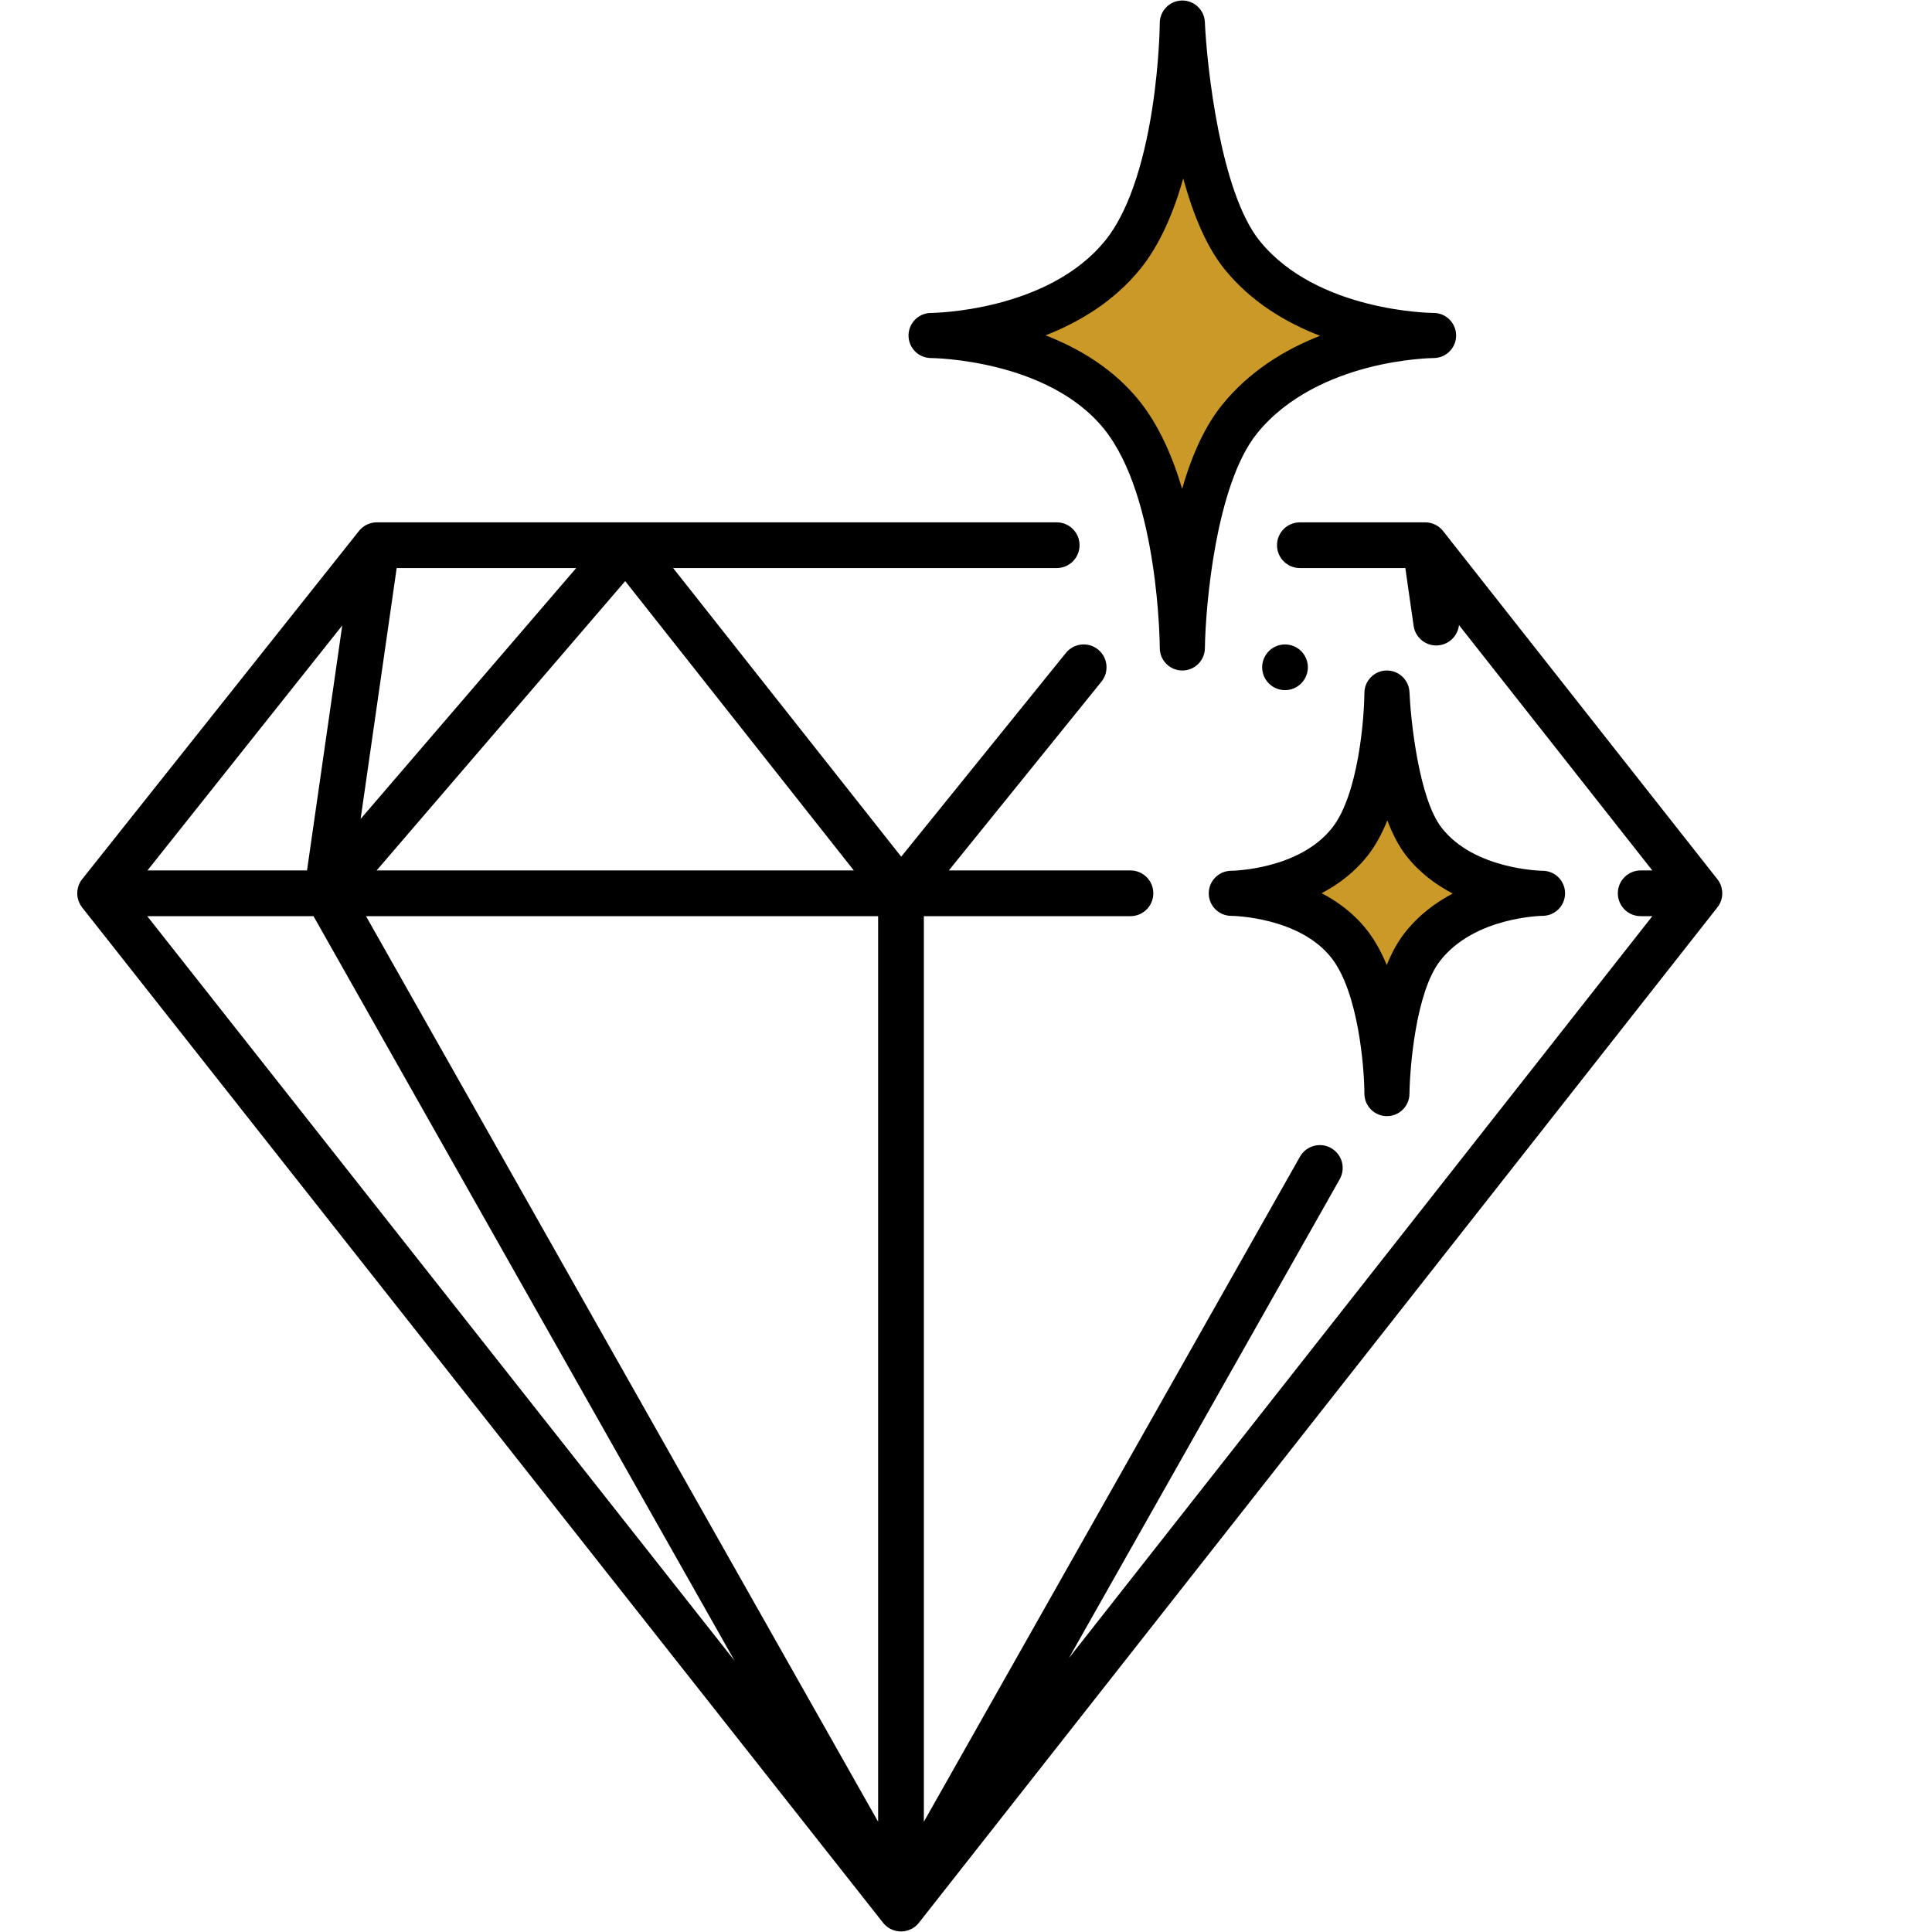
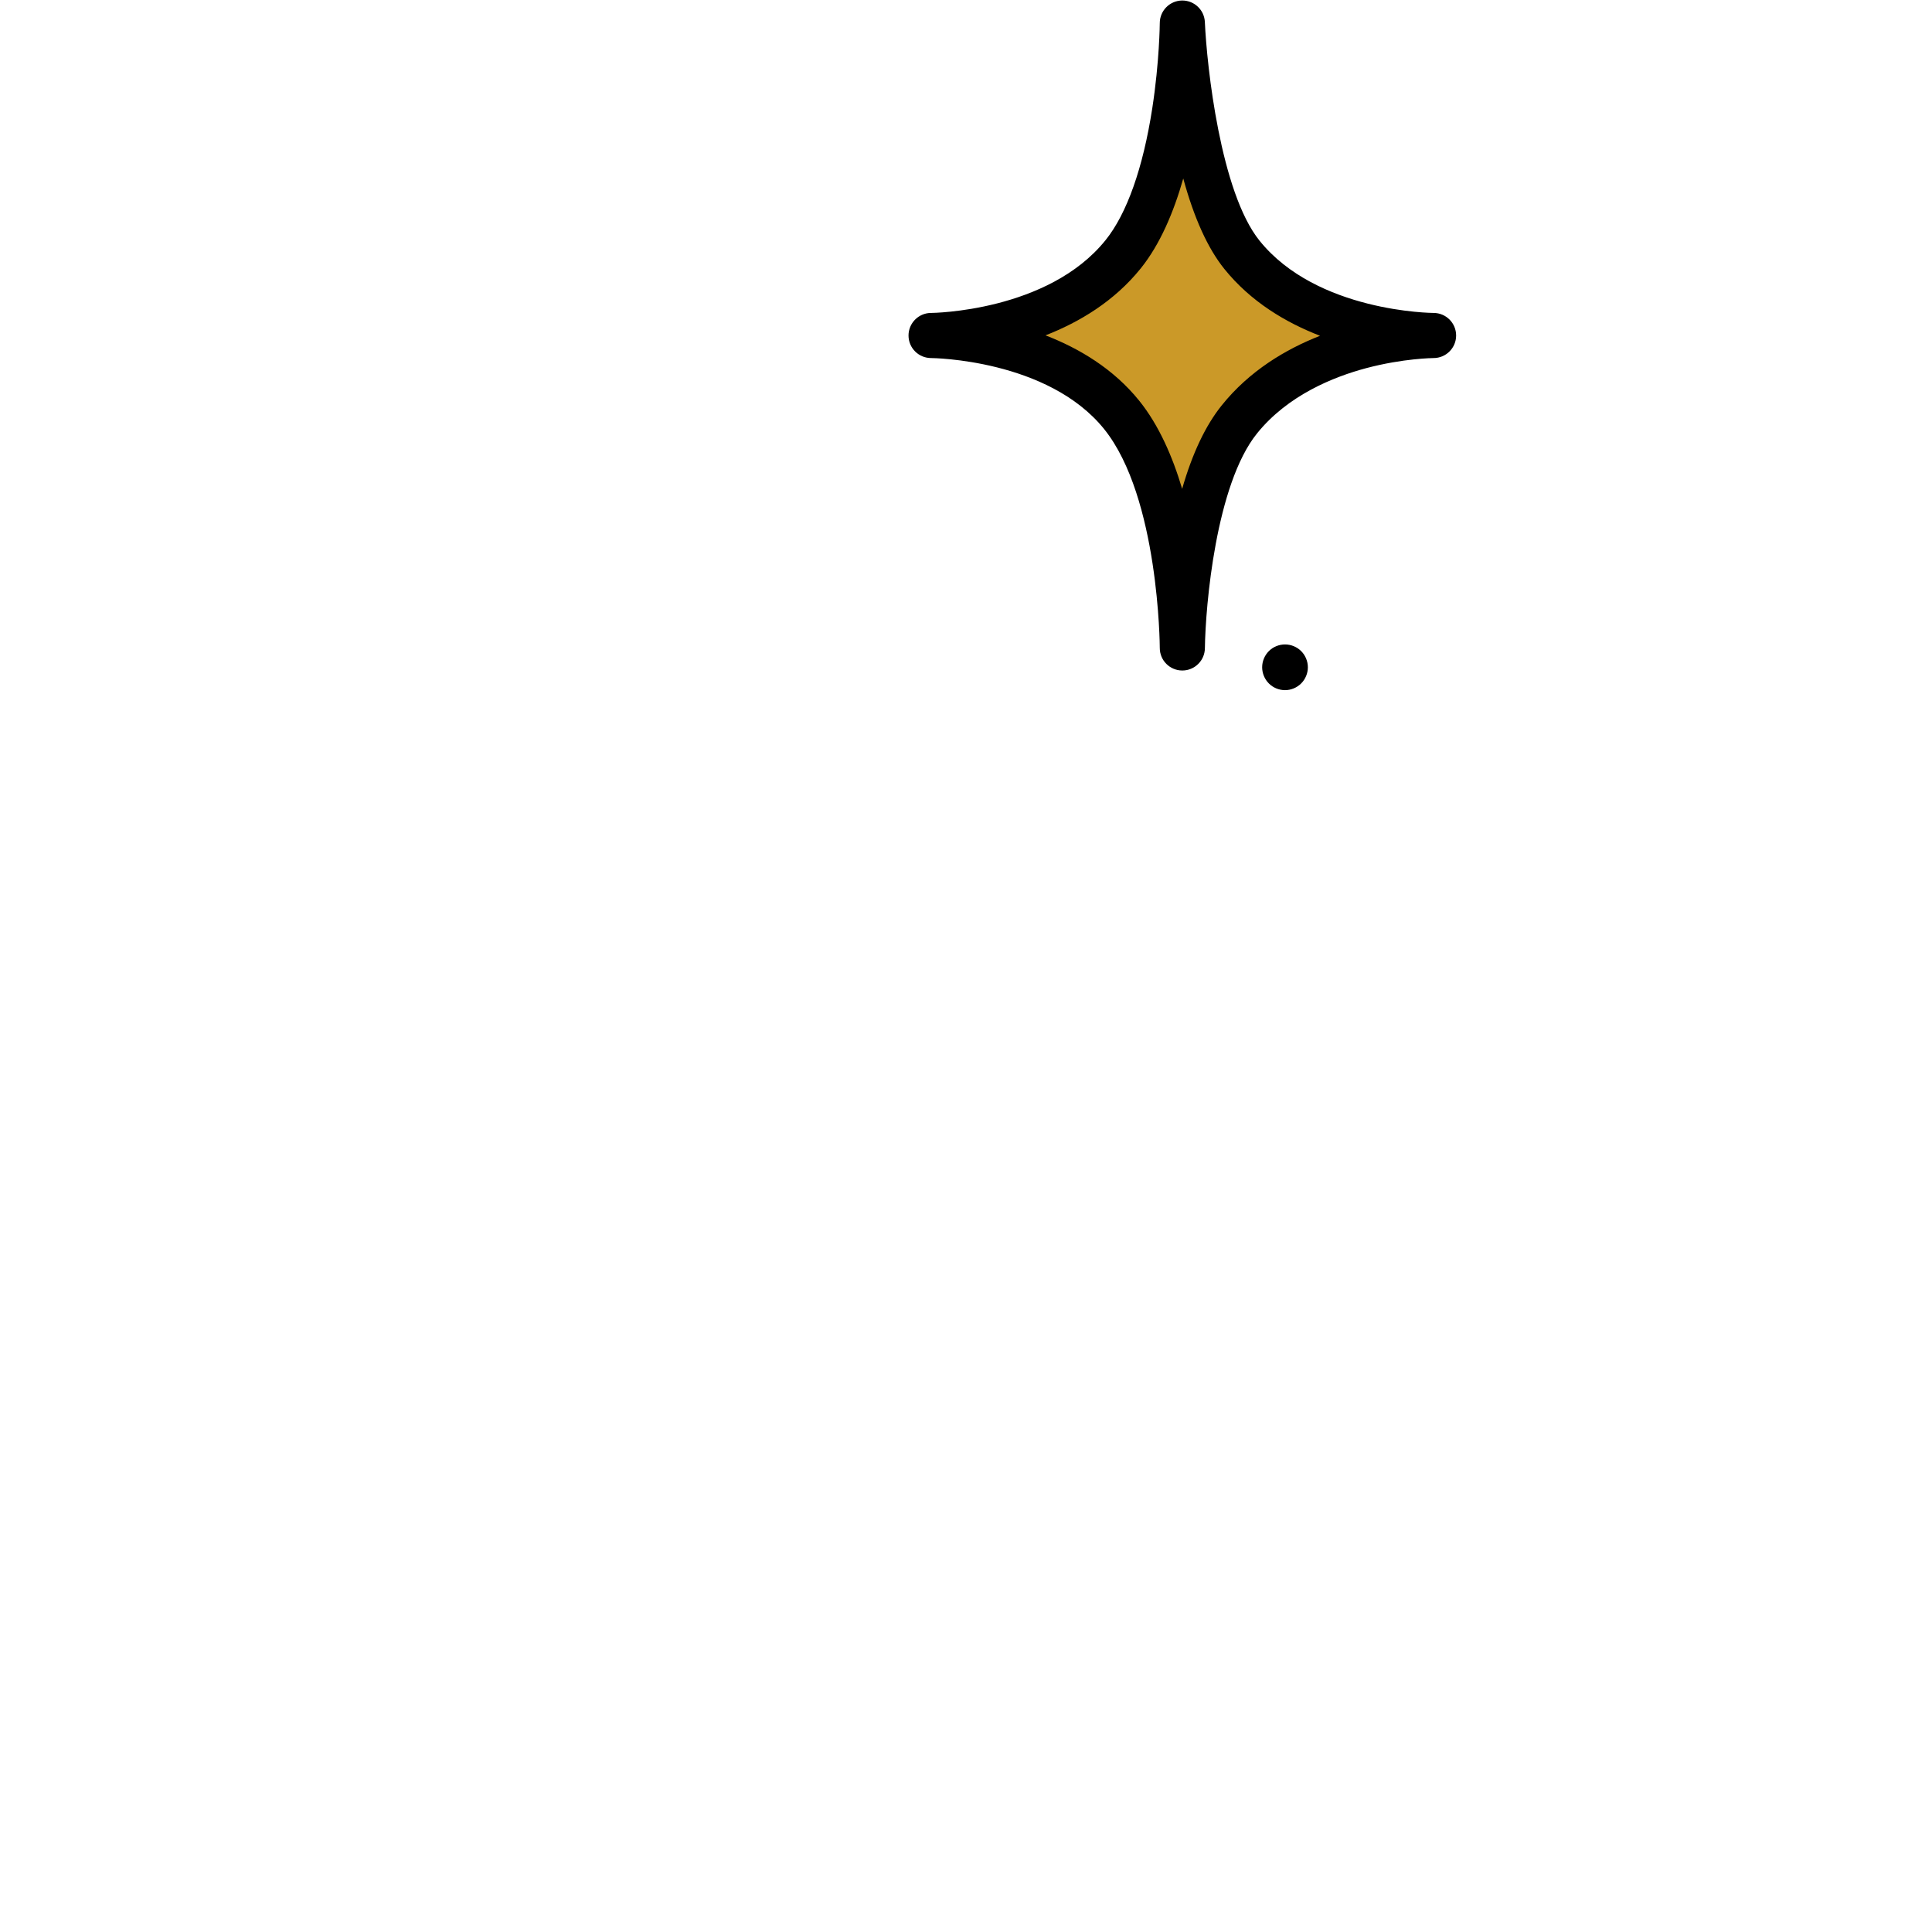
<svg xmlns="http://www.w3.org/2000/svg" version="1.0" preserveAspectRatio="xMidYMid meet" height="300" viewBox="0 0 224.88 225" zoomAndPan="magnify" width="300">
  <defs>
    <clipPath id="9c26bec7cc">
-       <path clip-rule="nonzero" d="M 150 93 L 173 93 L 173 115 L 150 115 Z M 150 93" />
-     </clipPath>
+       </clipPath>
    <clipPath id="c05747fa69">
      <path clip-rule="nonzero" d="M 150.145 103.926 L 158.93 93.355 L 172.184 104.371 L 163.398 114.941 Z M 150.145 103.926" />
    </clipPath>
    <clipPath id="7752ca22e9">
      <path clip-rule="nonzero" d="M 118 20 L 157 20 L 157 58 L 118 58 Z M 118 20" />
    </clipPath>
    <clipPath id="39c6f9f71b">
      <path clip-rule="nonzero" d="M 118.777 40.082 L 137.379 20.266 L 156.273 38.004 L 137.676 57.82 Z M 118.777 40.082" />
    </clipPath>
    <clipPath id="0ca4264e1c">
      <path clip-rule="nonzero" d="M 105 0.059 L 170 0.059 L 170 79 L 105 79 Z M 105 0.059" />
    </clipPath>
    <clipPath id="45d5841d2f">
      <path clip-rule="nonzero" d="M 8.938 60.75 L 200.512 60.75 L 200.512 224.934 L 8.938 224.934 Z M 8.938 60.75" />
    </clipPath>
  </defs>
  <g clip-path="url(#9c26bec7cc)">
    <g clip-path="url(#c05747fa69)">
      <path fill-rule="nonzero" fill-opacity="1" d="M 150.145 103.926 L 158.93 93.355 L 172.184 104.371 L 163.398 114.941 Z M 150.145 103.926" fill="#cb9928" />
    </g>
  </g>
  <g clip-path="url(#7752ca22e9)">
    <g clip-path="url(#39c6f9f71b)">
      <path fill-rule="nonzero" fill-opacity="1" d="M 118.777 40.082 L 137.348 20.297 L 156.246 38.039 L 137.676 57.82 Z M 118.777 40.082" fill="#cb9928" />
    </g>
  </g>
  <g clip-path="url(#0ca4264e1c)">
    <path fill-rule="nonzero" fill-opacity="1" d="M 132.789 31.258 C 135.062 28.434 136.641 24.664 137.742 20.789 C 139 25.395 140.598 28.922 142.52 31.312 C 145.613 35.156 149.715 37.578 153.672 39.105 C 149.648 40.684 145.445 43.195 142.227 47.203 C 140.34 49.547 138.797 52.801 137.613 56.93 C 136.496 53.172 134.898 49.512 132.629 46.688 C 129.613 42.938 125.598 40.562 121.699 39.055 C 125.633 37.52 129.707 35.094 132.789 31.258 Z M 108.367 41.699 C 108.367 41.699 108.367 41.699 108.371 41.699 C 108.504 41.699 121.984 41.832 128.535 49.98 C 134.918 57.918 135.008 75.285 135.008 75.461 C 135.008 76.906 136.172 78.078 137.617 78.086 C 137.621 78.086 137.629 78.086 137.633 78.086 C 139.07 78.086 140.242 76.934 140.262 75.496 C 140.324 70.555 141.543 56.434 146.32 50.492 C 149.898 46.039 155.227 43.891 159.062 42.871 C 163.379 41.727 166.863 41.699 166.895 41.699 C 168.344 41.699 169.52 40.523 169.52 39.074 C 169.52 37.621 168.344 36.445 166.895 36.445 C 166.758 36.445 153.312 36.352 146.617 28.02 C 142.082 22.383 140.488 7.738 140.258 2.57 C 140.195 1.164 139.035 0.059 137.633 0.059 C 137.617 0.059 137.602 0.059 137.582 0.059 C 136.16 0.09 135.016 1.246 135.008 2.672 C 135.008 2.715 134.973 7.164 134.137 12.586 C 133.059 19.559 131.18 24.879 128.695 27.965 C 121.988 36.309 108.504 36.445 108.375 36.445 C 108.367 36.445 108.355 36.445 108.348 36.445 C 108.344 36.445 108.344 36.445 108.34 36.445 C 108.336 36.445 108.336 36.445 108.336 36.445 C 108.328 36.445 108.324 36.445 108.32 36.445 C 108.316 36.445 108.316 36.445 108.312 36.445 C 106.891 36.48 105.746 37.645 105.746 39.074 C 105.746 40.523 106.918 41.695 108.367 41.699" fill="#000000" />
  </g>
-   <path fill-rule="nonzero" fill-opacity="1" d="M 159.27 99.582 C 160.121 98.48 160.871 97.133 161.508 95.543 C 162.141 97.207 162.863 98.566 163.68 99.617 C 165.227 101.609 167.152 103.035 169.125 104.062 C 167.102 105.121 165.113 106.609 163.496 108.688 C 162.719 109.688 162.031 110.926 161.441 112.391 C 160.793 110.82 160.035 109.473 159.168 108.359 C 157.664 106.426 155.789 105.027 153.855 104.02 C 155.816 102.992 157.727 101.562 159.27 99.582 Z M 140.711 104.035 C 140.711 105.484 141.883 106.66 143.336 106.66 C 143.453 106.66 151.281 106.77 155.02 111.582 C 158.137 115.594 158.828 124.332 158.836 127.355 C 158.836 128.801 160 129.973 161.445 129.984 C 161.449 129.984 161.457 129.984 161.461 129.984 C 162.898 129.984 164.07 128.828 164.086 127.387 C 164.125 124.309 164.836 115.523 167.645 111.91 C 171.641 106.766 179.508 106.66 179.578 106.66 C 179.582 106.66 179.586 106.66 179.586 106.66 C 181.035 106.656 182.207 105.484 182.207 104.035 C 182.207 102.586 181.039 101.41 179.586 101.41 C 179.477 101.406 171.637 101.297 167.828 96.395 C 165.172 92.977 164.227 83.832 164.086 80.602 C 164.023 79.176 162.836 78.062 161.41 78.086 C 159.988 78.113 158.844 79.273 158.836 80.699 C 158.816 83.746 158.117 92.504 155.121 96.359 C 151.277 101.309 143.414 101.406 143.344 101.41 C 141.891 101.41 140.711 102.586 140.711 104.035" fill="#000000" />
  <path fill-rule="nonzero" fill-opacity="1" d="M 149.594 75.051 C 148.891 75.051 148.203 75.332 147.711 75.828 C 147.215 76.324 146.93 77.012 146.93 77.711 C 146.93 78.41 147.215 79.098 147.711 79.594 C 148.203 80.09 148.891 80.375 149.594 80.375 C 150.293 80.375 150.977 80.09 151.473 79.594 C 151.969 79.098 152.254 78.41 152.254 77.711 C 152.254 77.012 151.969 76.324 151.473 75.828 C 150.977 75.332 150.293 75.051 149.594 75.051" fill="#000000" />
  <g clip-path="url(#45d5841d2f)">
-     <path fill-rule="nonzero" fill-opacity="1" d="M 36.449 106.695 L 85.484 193.402 L 17.086 106.695 Z M 102.207 106.695 L 102.207 212.16 L 42.566 106.695 Z M 35.695 101.371 L 17.113 101.371 L 39.797 72.844 Z M 72.75 67.676 L 99.375 101.371 L 43.801 101.371 Z M 67.043 66.156 L 41.938 95.371 L 46.137 66.156 Z M 200.152 105.371 C 200.156 105.367 200.156 105.367 200.156 105.363 C 200.219 105.258 200.27 105.152 200.316 105.039 C 200.316 105.035 200.32 105.027 200.324 105.02 C 200.344 104.965 200.363 104.914 200.383 104.859 L 200.383 104.855 C 200.398 104.805 200.414 104.746 200.43 104.695 C 200.434 104.684 200.434 104.672 200.438 104.66 C 200.449 104.613 200.461 104.566 200.469 104.523 C 200.469 104.512 200.473 104.5 200.473 104.492 C 200.48 104.438 200.488 104.383 200.496 104.328 C 200.496 104.316 200.496 104.309 200.5 104.297 C 200.504 104.25 200.508 104.203 200.508 104.156 C 200.508 104.145 200.512 104.133 200.512 104.121 C 200.512 104.066 200.512 104.008 200.512 103.953 C 200.512 103.949 200.512 103.949 200.512 103.945 C 200.508 103.891 200.504 103.836 200.5 103.781 C 200.5 103.773 200.5 103.766 200.496 103.754 C 200.484 103.637 200.465 103.523 200.438 103.406 C 200.438 103.402 200.438 103.398 200.438 103.395 C 200.406 103.277 200.367 103.16 200.324 103.043 L 200.32 103.043 C 200.297 102.984 200.273 102.93 200.246 102.871 C 200.219 102.812 200.188 102.762 200.16 102.707 C 200.156 102.703 200.152 102.699 200.152 102.695 C 200.125 102.652 200.098 102.605 200.07 102.562 C 200.062 102.551 200.051 102.539 200.043 102.527 C 200.016 102.488 199.988 102.449 199.957 102.41 C 199.953 102.402 199.949 102.395 199.941 102.391 C 199.941 102.391 199.941 102.387 199.941 102.387 L 168.004 61.848 C 168 61.844 167.996 61.84 167.992 61.836 C 167.969 61.805 167.941 61.777 167.918 61.746 C 167.91 61.738 167.906 61.73 167.898 61.723 C 167.867 61.691 167.836 61.656 167.809 61.629 C 167.805 61.625 167.801 61.621 167.801 61.617 C 167.766 61.586 167.73 61.551 167.695 61.52 C 167.688 61.512 167.676 61.5 167.664 61.492 C 167.641 61.473 167.617 61.449 167.59 61.43 C 167.574 61.418 167.562 61.406 167.547 61.395 C 167.523 61.379 167.5 61.359 167.48 61.344 C 167.465 61.332 167.449 61.32 167.434 61.312 C 167.41 61.293 167.383 61.277 167.359 61.262 C 167.344 61.254 167.332 61.242 167.316 61.234 C 167.289 61.215 167.258 61.199 167.23 61.184 C 167.219 61.176 167.207 61.168 167.199 61.164 C 167.07 61.094 166.938 61.035 166.797 60.984 C 166.797 60.984 166.797 60.984 166.793 60.984 C 166.75 60.965 166.703 60.953 166.656 60.941 C 166.656 60.938 166.652 60.938 166.652 60.938 C 166.605 60.926 166.559 60.91 166.512 60.902 C 166.316 60.855 166.117 60.832 165.914 60.832 C 165.914 60.832 165.91 60.832 165.91 60.832 L 151.324 60.832 C 149.852 60.832 148.66 62.023 148.66 63.492 C 148.66 64.965 149.852 66.156 151.324 66.156 L 163.605 66.156 L 164.57 72.887 C 164.762 74.215 165.902 75.172 167.203 75.172 C 167.328 75.172 167.457 75.16 167.586 75.141 C 168.812 74.965 169.723 73.977 169.852 72.797 L 192.367 101.371 L 191.012 101.371 C 189.543 101.371 188.352 102.562 188.352 104.031 C 188.352 105.504 189.543 106.695 191.012 106.695 L 192.371 106.695 L 124.426 193.098 L 155.965 137.328 C 156.688 136.051 156.238 134.426 154.957 133.703 C 153.68 132.98 152.055 133.43 151.332 134.711 L 107.531 212.16 L 107.531 106.695 L 131.594 106.695 C 132.973 106.695 134.105 105.648 134.242 104.305 C 134.25 104.215 134.254 104.125 134.254 104.031 C 134.254 103.941 134.25 103.852 134.242 103.762 C 134.105 102.418 132.973 101.371 131.594 101.371 L 110.441 101.371 L 128.215 79.383 C 129.137 78.238 128.961 76.562 127.816 75.641 C 126.676 74.715 125 74.895 124.074 76.039 L 104.895 99.77 L 78.332 66.156 L 123.004 66.156 C 124.473 66.156 125.664 64.965 125.664 63.492 C 125.664 62.023 124.473 60.832 123.004 60.832 L 43.828 60.832 C 43.828 60.832 43.828 60.832 43.824 60.832 C 43.625 60.832 43.426 60.855 43.234 60.898 C 43.234 60.898 43.23 60.902 43.23 60.902 C 43.184 60.91 43.141 60.922 43.094 60.938 C 43.09 60.938 43.086 60.938 43.082 60.941 C 43.039 60.953 42.996 60.965 42.957 60.98 C 42.953 60.98 42.945 60.984 42.941 60.984 C 42.898 61 42.855 61.016 42.812 61.035 C 42.812 61.035 42.809 61.035 42.809 61.035 C 42.719 61.074 42.633 61.117 42.547 61.16 C 42.535 61.168 42.527 61.172 42.52 61.18 C 42.488 61.195 42.457 61.215 42.426 61.23 C 42.414 61.242 42.398 61.25 42.383 61.262 C 42.359 61.277 42.336 61.293 42.312 61.309 C 42.297 61.316 42.281 61.328 42.266 61.34 C 42.242 61.359 42.223 61.375 42.199 61.391 C 42.184 61.402 42.168 61.414 42.152 61.426 C 42.129 61.445 42.109 61.465 42.086 61.484 C 42.074 61.496 42.059 61.508 42.047 61.516 C 41.977 61.582 41.91 61.648 41.848 61.719 C 41.844 61.723 41.84 61.727 41.836 61.73 C 41.809 61.762 41.777 61.797 41.75 61.832 C 41.75 61.832 41.746 61.836 41.746 61.836 L 9.516 102.379 C 9.512 102.379 9.512 102.383 9.508 102.387 C 9.5 102.395 9.492 102.406 9.484 102.418 C 9.457 102.453 9.43 102.488 9.406 102.523 C 9.398 102.539 9.387 102.551 9.379 102.562 C 9.312 102.66 9.254 102.766 9.203 102.871 C 9.203 102.871 9.203 102.871 9.203 102.875 C 9.203 102.875 9.199 102.875 9.199 102.879 C 9.117 103.047 9.055 103.223 9.012 103.398 C 9.012 103.402 9.012 103.406 9.012 103.406 C 8.984 103.523 8.965 103.637 8.949 103.754 C 8.949 103.766 8.949 103.773 8.949 103.781 C 8.938 103.895 8.934 104.008 8.938 104.121 C 8.938 104.133 8.938 104.145 8.941 104.16 C 8.941 104.207 8.945 104.254 8.949 104.305 C 8.949 104.312 8.953 104.32 8.953 104.328 C 8.957 104.383 8.965 104.434 8.977 104.488 C 8.977 104.5 8.98 104.516 8.984 104.527 C 8.992 104.574 9 104.617 9.012 104.664 C 9.016 104.672 9.016 104.684 9.02 104.691 C 9.031 104.746 9.047 104.801 9.066 104.855 C 9.066 104.859 9.07 104.867 9.07 104.871 C 9.09 104.922 9.105 104.973 9.129 105.023 C 9.129 105.031 9.133 105.035 9.133 105.039 C 9.18 105.152 9.234 105.262 9.293 105.367 C 9.293 105.367 9.297 105.371 9.297 105.371 C 9.359 105.48 9.43 105.582 9.504 105.68 C 9.508 105.68 9.508 105.684 9.508 105.684 L 102.781 223.922 C 102.785 223.926 102.789 223.93 102.793 223.938 C 102.809 223.957 102.828 223.977 102.844 224 C 102.852 224.008 102.859 224.02 102.871 224.027 C 102.875 224.035 102.883 224.043 102.887 224.047 C 102.914 224.074 102.938 224.102 102.965 224.129 C 102.969 224.137 102.977 224.141 102.98 224.148 C 102.98 224.148 102.984 224.152 102.984 224.152 C 103.02 224.184 103.051 224.215 103.086 224.25 C 103.09 224.25 103.094 224.258 103.098 224.258 C 103.109 224.27 103.117 224.277 103.129 224.285 C 103.148 224.301 103.172 224.32 103.195 224.34 C 103.203 224.348 103.215 224.355 103.227 224.363 C 103.234 224.371 103.242 224.379 103.254 224.387 C 103.27 224.398 103.289 224.414 103.309 224.43 C 103.32 224.438 103.332 224.445 103.344 224.453 C 103.371 224.473 103.402 224.492 103.434 224.512 C 103.441 224.52 103.449 224.523 103.457 224.527 C 103.48 224.543 103.5 224.555 103.523 224.57 C 103.527 224.57 103.535 224.574 103.539 224.578 C 103.551 224.582 103.562 224.59 103.574 224.598 C 103.574 224.598 103.578 224.598 103.578 224.602 C 103.613 224.617 103.645 224.637 103.68 224.652 C 103.68 224.652 103.684 224.656 103.684 224.656 C 103.785 224.707 103.891 224.75 104 224.789 C 104.004 224.789 104.004 224.789 104.008 224.789 C 104.043 224.805 104.086 224.816 104.125 224.828 C 104.125 224.828 104.129 224.828 104.129 224.828 C 104.145 224.832 104.156 224.836 104.168 224.84 C 104.168 224.84 104.168 224.84 104.172 224.84 C 104.203 224.848 104.23 224.855 104.262 224.863 C 104.27 224.867 104.273 224.867 104.281 224.867 C 104.32 224.879 104.359 224.887 104.402 224.891 C 104.41 224.895 104.418 224.895 104.43 224.898 C 104.453 224.902 104.477 224.906 104.5 224.91 C 104.512 224.91 104.523 224.91 104.535 224.914 C 104.539 224.914 104.539 224.914 104.543 224.914 C 104.555 224.914 104.566 224.918 104.578 224.918 C 104.605 224.922 104.637 224.926 104.664 224.926 C 104.676 224.926 104.691 224.93 104.703 224.93 C 104.711 224.93 104.719 224.93 104.723 224.93 C 104.773 224.934 104.82 224.934 104.871 224.934 C 104.875 224.934 104.879 224.934 104.883 224.934 C 104.93 224.934 104.973 224.934 105.02 224.93 C 105.023 224.93 105.031 224.93 105.039 224.93 C 105.051 224.93 105.062 224.926 105.074 224.926 C 105.105 224.926 105.137 224.922 105.164 224.918 C 105.176 224.918 105.188 224.914 105.199 224.914 C 105.199 224.914 105.203 224.914 105.207 224.914 C 105.215 224.91 105.227 224.91 105.238 224.91 C 105.266 224.906 105.289 224.902 105.312 224.898 C 105.324 224.895 105.332 224.895 105.34 224.891 C 105.383 224.883 105.422 224.875 105.465 224.867 C 105.469 224.867 105.473 224.863 105.48 224.863 C 105.512 224.855 105.539 224.848 105.57 224.84 C 105.57 224.84 105.57 224.84 105.574 224.84 C 105.586 224.836 105.602 224.832 105.613 224.828 C 105.617 224.828 105.617 224.828 105.617 224.828 C 105.656 224.816 105.695 224.805 105.734 224.789 C 105.734 224.789 105.738 224.789 105.738 224.789 C 105.848 224.75 105.953 224.707 106.059 224.656 C 106.059 224.656 106.059 224.652 106.062 224.652 C 106.098 224.637 106.129 224.617 106.164 224.598 C 106.168 224.598 106.168 224.598 106.172 224.594 C 106.18 224.59 106.191 224.582 106.203 224.578 C 106.207 224.574 106.211 224.57 106.219 224.57 C 106.238 224.555 106.262 224.543 106.285 224.527 C 106.293 224.523 106.301 224.516 106.309 224.512 C 106.34 224.492 106.371 224.473 106.402 224.449 C 106.41 224.441 106.422 224.434 106.434 224.426 C 106.449 224.414 106.469 224.398 106.488 224.387 C 106.496 224.379 106.508 224.371 106.516 224.363 C 106.527 224.355 106.535 224.348 106.547 224.34 C 106.57 224.32 106.59 224.301 106.613 224.281 C 106.621 224.273 106.633 224.266 106.641 224.258 C 106.645 224.254 106.652 224.25 106.656 224.246 C 106.691 224.215 106.723 224.184 106.758 224.152 C 106.758 224.148 106.758 224.148 106.762 224.145 C 106.766 224.141 106.773 224.133 106.781 224.125 C 106.805 224.098 106.832 224.074 106.855 224.047 C 106.859 224.039 106.867 224.031 106.871 224.027 C 106.879 224.016 106.887 224.008 106.895 224 C 106.914 223.977 106.93 223.957 106.949 223.934 C 106.953 223.93 106.957 223.926 106.961 223.918 L 199.941 105.68 C 199.945 105.68 199.945 105.68 199.945 105.68 C 200.023 105.578 200.09 105.477 200.152 105.371" fill="#000000" />
-   </g>
+     </g>
</svg>